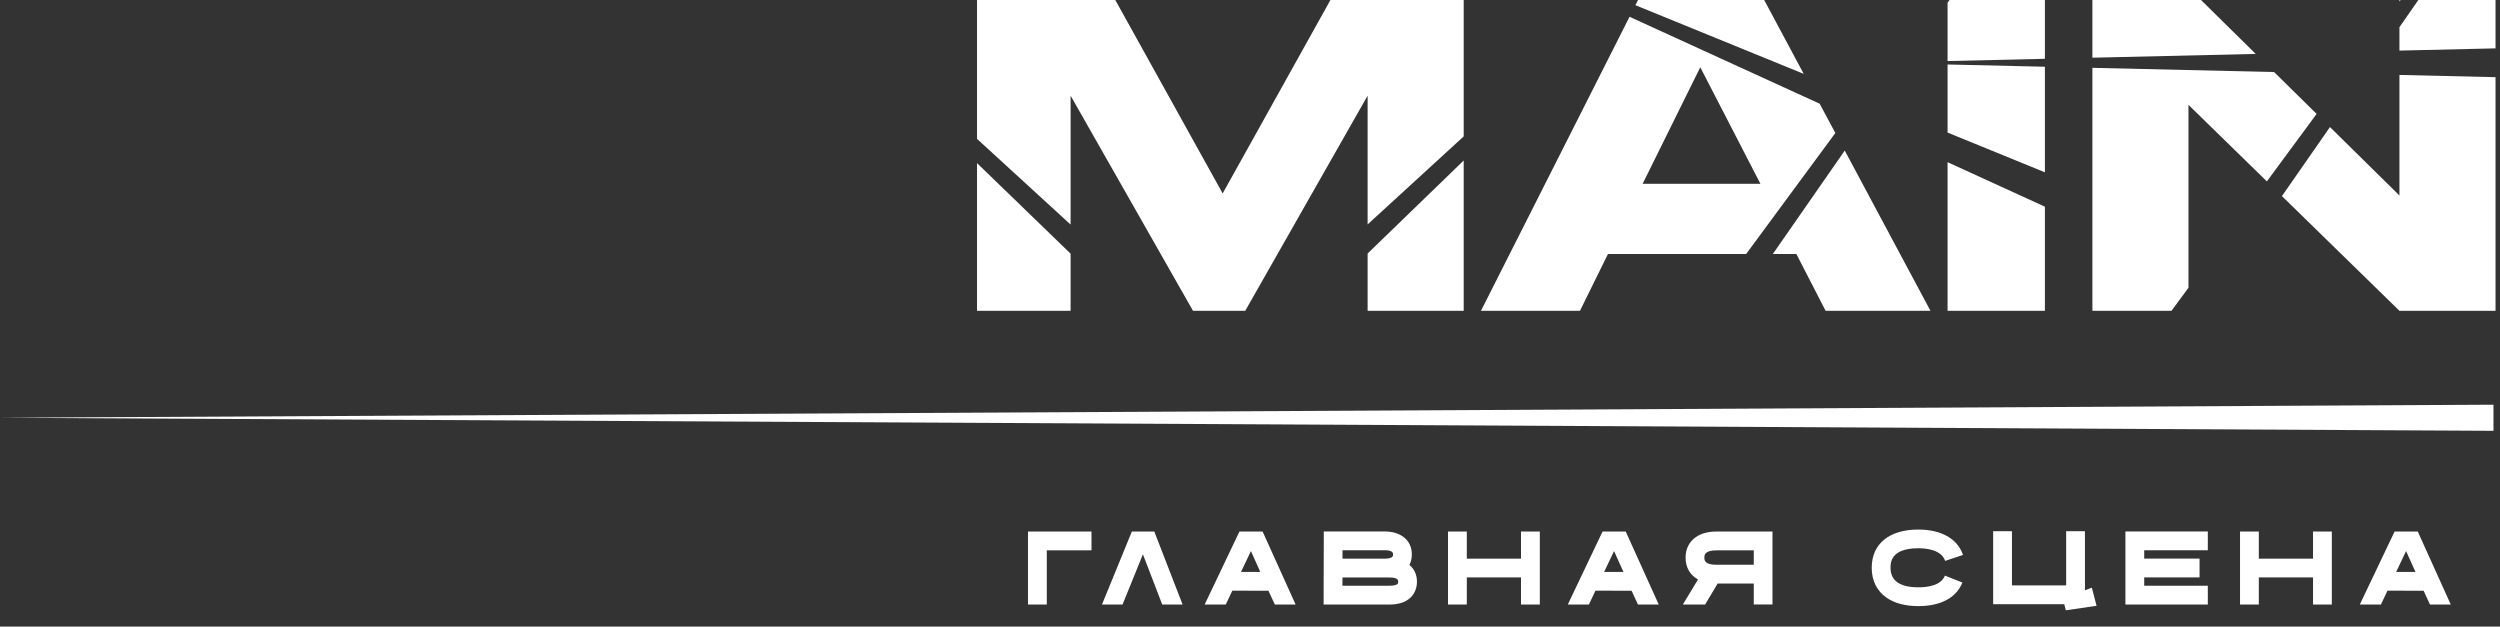
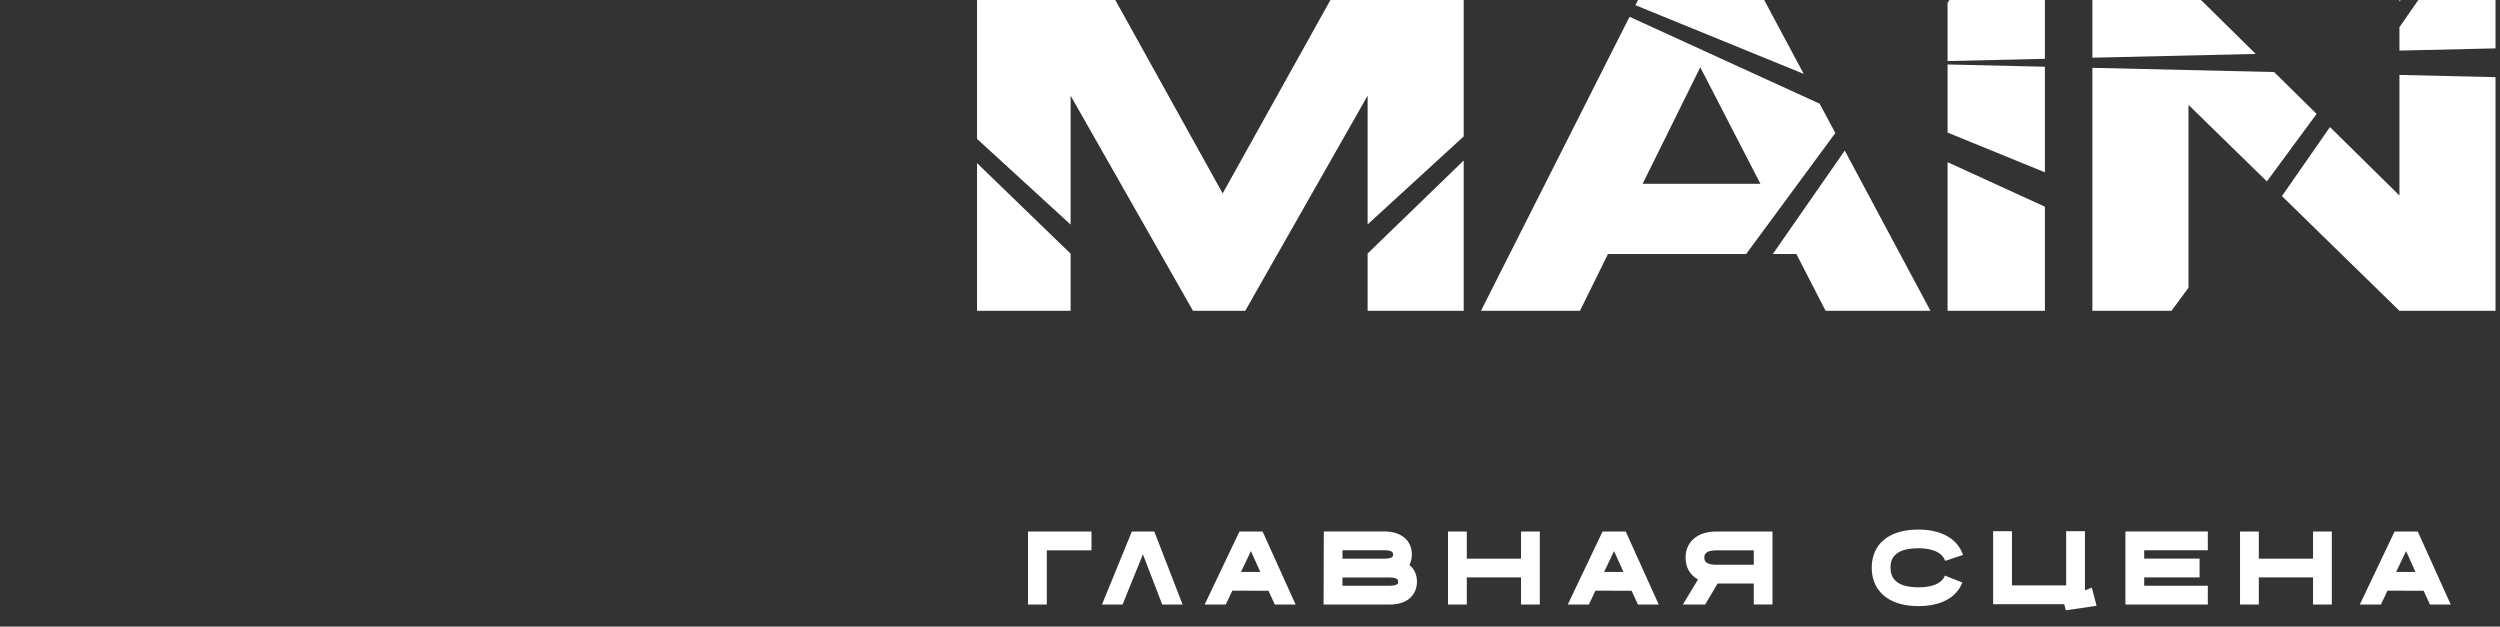
<svg xmlns="http://www.w3.org/2000/svg" width="383" height="96" viewBox="0 0 383 96" fill="none">
  <rect x="0" y="0" width="383" height="96" fill="#333333" stroke="none" />
-   <path d="M160.368 84.312V92.616H157.488V81.432H167.216V84.312H160.368ZM176.839 81.432L181.175 92.616H178.055L175.095 84.92L171.975 92.616H168.823L173.399 81.432H176.839ZM193.433 81.432L198.489 92.616H195.305L194.329 90.504L188.793 90.488L187.785 92.616H184.553L189.881 81.432H193.433ZM191.641 84.424L190.121 87.624H193.081L191.641 84.424ZM217.079 89.112C217.079 90.808 215.975 92.616 212.887 92.616H202.775L202.807 81.416H212.103C214.647 81.416 216.295 82.792 216.295 84.936C216.295 85.48 216.183 86.04 215.927 86.552C216.663 87.16 217.079 88.04 217.079 89.112ZM205.671 88.472L205.655 89.736H212.887C213.623 89.736 213.943 89.576 214.039 89.512C214.119 89.464 214.199 89.416 214.199 89.112C214.199 88.92 214.199 88.472 212.887 88.472H205.671ZM205.671 84.296V85.592H212.103C212.823 85.592 213.143 85.432 213.255 85.352C213.319 85.304 213.415 85.24 213.415 84.936C213.415 84.744 213.415 84.296 212.103 84.296H205.671ZM233.019 81.432H235.899V92.616H233.019V88.456H224.715V92.616H221.835V81.432H224.715V85.592H233.019V81.432ZM249.064 81.432L254.12 92.616H250.936L249.96 90.504L244.424 90.488L243.416 92.616H240.184L245.512 81.432H249.064ZM247.272 84.424L245.752 87.624H248.712L247.272 84.424ZM262.95 81.432H271.542V92.6H268.678V89.4H263.142L261.222 92.616H257.814L260.134 88.776C258.918 88.104 258.23 86.936 258.23 85.416C258.23 84.088 258.79 82.984 259.814 82.28C260.614 81.72 261.67 81.432 262.95 81.432ZM262.95 86.52H268.678V84.312H262.95C261.11 84.312 261.11 85.096 261.11 85.416C261.11 85.784 261.11 86.52 262.95 86.52ZM300.636 89.24C299.724 91.576 297.324 92.856 293.884 92.856C291.9 92.856 290.268 92.424 289.036 91.576C287.548 90.552 286.748 88.968 286.748 86.984C286.748 83.32 289.42 81.128 293.884 81.128C297.404 81.128 299.9 82.536 300.732 85.016L297.996 85.928C297.436 84.248 295.18 83.992 293.884 83.992C289.628 83.992 289.628 86.248 289.628 86.984C289.628 88.968 291.068 89.976 293.884 89.976C295.42 89.976 297.372 89.672 297.964 88.184L300.636 89.24ZM321.191 92.808L316.487 93.496L316.247 92.568H305.351V81.384H308.231V89.688H316.535V81.384H319.415V90.44L320.471 90.024L321.191 92.808ZM338.237 84.296H328.493V85.576H336.973V88.456H328.493V89.736H338.237V92.616H325.613V81.416H338.237V84.296ZM354.356 81.432H357.236V92.616H354.356V88.456H346.052V92.616H343.172V81.432H346.052V85.592H354.356V81.432ZM370.402 81.432L375.458 92.616H372.274L371.298 90.504L365.762 90.488L364.754 92.616H361.522L366.85 81.432H370.402ZM368.61 84.424L367.09 87.624H370.05L368.61 84.424Z" fill="white" />
-   <path d="M0 64C6.367 64.033 12.733 64.067 19.1 64.1C133.7 64.7 248.3 65.3 362.9 65.9C369.267 65.933 375.633 65.967 382 66C382 64.667 382 63.333 382 62C375.633 62.033 369.267 62.067 362.9 62.1C248.3 62.7 133.7 63.3 19.1 63.9C12.733 63.933 6.367 63.967 0 64Z" fill="white" />
+   <path d="M160.368 84.312V92.616H157.488V81.432H167.216V84.312H160.368ZM176.839 81.432L181.175 92.616H178.055L175.095 84.92L171.975 92.616H168.823L173.399 81.432H176.839ZM193.433 81.432L198.489 92.616H195.305L194.329 90.504L188.793 90.488L187.785 92.616H184.553L189.881 81.432H193.433ZM191.641 84.424L190.121 87.624H193.081L191.641 84.424ZM217.079 89.112C217.079 90.808 215.975 92.616 212.887 92.616H202.775L202.807 81.416H212.103C214.647 81.416 216.295 82.792 216.295 84.936C216.295 85.48 216.183 86.04 215.927 86.552C216.663 87.16 217.079 88.04 217.079 89.112ZM205.671 88.472L205.655 89.736H212.887C213.623 89.736 213.943 89.576 214.039 89.512C214.119 89.464 214.199 89.416 214.199 89.112C214.199 88.92 214.199 88.472 212.887 88.472H205.671ZM205.671 84.296V85.592H212.103C212.823 85.592 213.143 85.432 213.255 85.352C213.319 85.304 213.415 85.24 213.415 84.936C213.415 84.744 213.415 84.296 212.103 84.296H205.671ZM233.019 81.432H235.899V92.616H233.019V88.456H224.715V92.616H221.835V81.432H224.715V85.592H233.019V81.432ZM249.064 81.432L254.12 92.616H250.936L249.96 90.504L244.424 90.488L243.416 92.616H240.184L245.512 81.432ZM247.272 84.424L245.752 87.624H248.712L247.272 84.424ZM262.95 81.432H271.542V92.6H268.678V89.4H263.142L261.222 92.616H257.814L260.134 88.776C258.918 88.104 258.23 86.936 258.23 85.416C258.23 84.088 258.79 82.984 259.814 82.28C260.614 81.72 261.67 81.432 262.95 81.432ZM262.95 86.52H268.678V84.312H262.95C261.11 84.312 261.11 85.096 261.11 85.416C261.11 85.784 261.11 86.52 262.95 86.52ZM300.636 89.24C299.724 91.576 297.324 92.856 293.884 92.856C291.9 92.856 290.268 92.424 289.036 91.576C287.548 90.552 286.748 88.968 286.748 86.984C286.748 83.32 289.42 81.128 293.884 81.128C297.404 81.128 299.9 82.536 300.732 85.016L297.996 85.928C297.436 84.248 295.18 83.992 293.884 83.992C289.628 83.992 289.628 86.248 289.628 86.984C289.628 88.968 291.068 89.976 293.884 89.976C295.42 89.976 297.372 89.672 297.964 88.184L300.636 89.24ZM321.191 92.808L316.487 93.496L316.247 92.568H305.351V81.384H308.231V89.688H316.535V81.384H319.415V90.44L320.471 90.024L321.191 92.808ZM338.237 84.296H328.493V85.576H336.973V88.456H328.493V89.736H338.237V92.616H325.613V81.416H338.237V84.296ZM354.356 81.432H357.236V92.616H354.356V88.456H346.052V92.616H343.172V81.432H346.052V85.592H354.356V81.432ZM370.402 81.432L375.458 92.616H372.274L371.298 90.504L365.762 90.488L364.754 92.616H361.522L366.85 81.432H370.402ZM368.61 84.424L367.09 87.624H370.05L368.61 84.424Z" fill="white" />
  <path d="M164.016 38.863V47.616H149.68V24.988L164.016 38.863ZM187.312 29.632L203.823 0H224.239V20.896L209.52 34.38V14.656L190.768 47.616H182.768L164.016 14.656V34.404L149.68 21.273V0H170.863L187.312 29.632ZM224.239 47.616H209.52V38.837L224.239 24.59V47.616ZM278.772 15.888L281.174 20.375L267.51 38.912H246.339L242.051 47.616H226.883L249.646 2.571L278.772 15.888ZM295.747 47.616H279.683L275.203 38.912H271.597L282.615 23.07L295.747 47.616ZM310.508 30.396C311.432 30.819 312.356 31.241 313.279 31.663V47.616H298.367V24.846L310.508 30.396ZM348.396 11.037L354.906 17.451L347.285 27.789L335.274 16.064V44.083L332.67 47.616H320.555V10.393L348.396 11.037ZM382.314 11.822V47.616H367.595L349.592 30.042L356.95 19.465L367.595 29.952V11.481L382.314 11.822ZM251.65 28.16H269.698L260.482 10.305L251.65 28.16ZM313.279 10.224V26.398C312.984 26.277 312.688 26.157 312.393 26.036L298.367 20.311V9.879L313.279 10.224ZM276.328 11.317L250.544 0.795L250.946 0H270.274L276.328 11.317ZM313.279 9.008L298.367 9.353V0.427L298.664 0H313.279V9.008ZM345.578 8.26L320.555 8.839V0H337.194L345.578 8.26ZM382.314 7.409L367.595 7.75V4.163L370.491 0H382.314V7.409ZM367.595 0.24V0H367.772L367.595 0.24Z" fill="white" />
</svg>